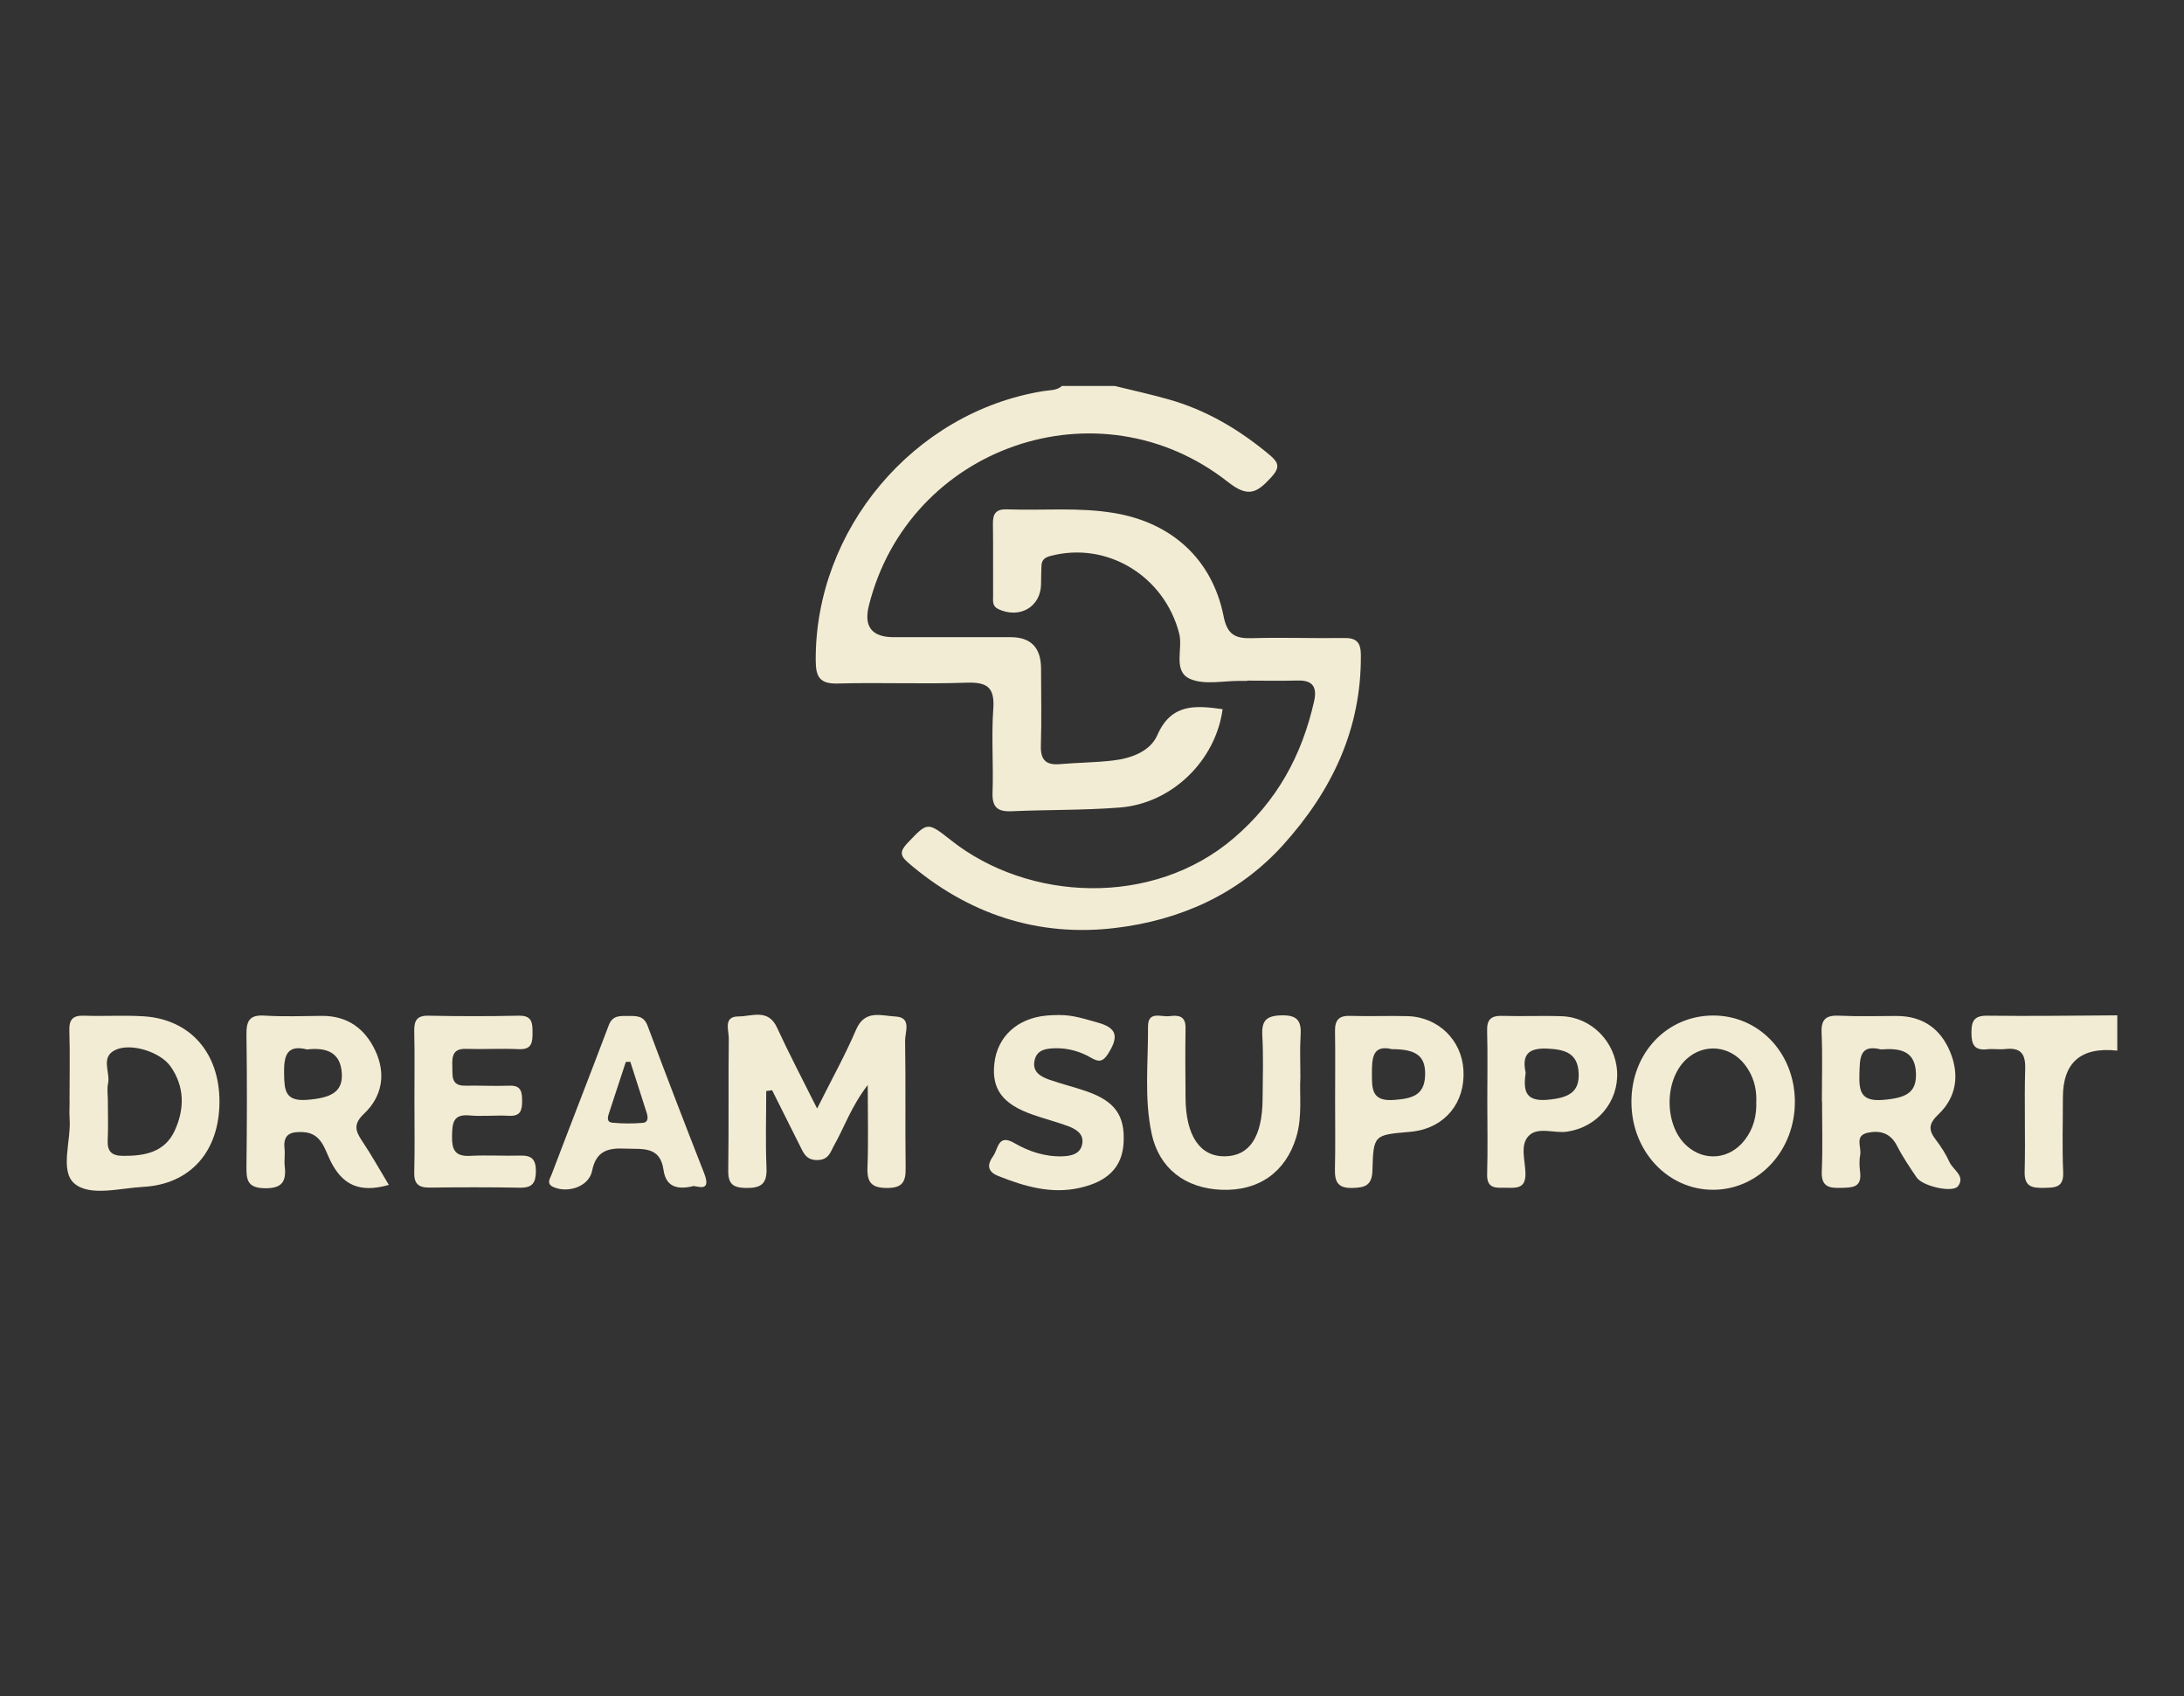
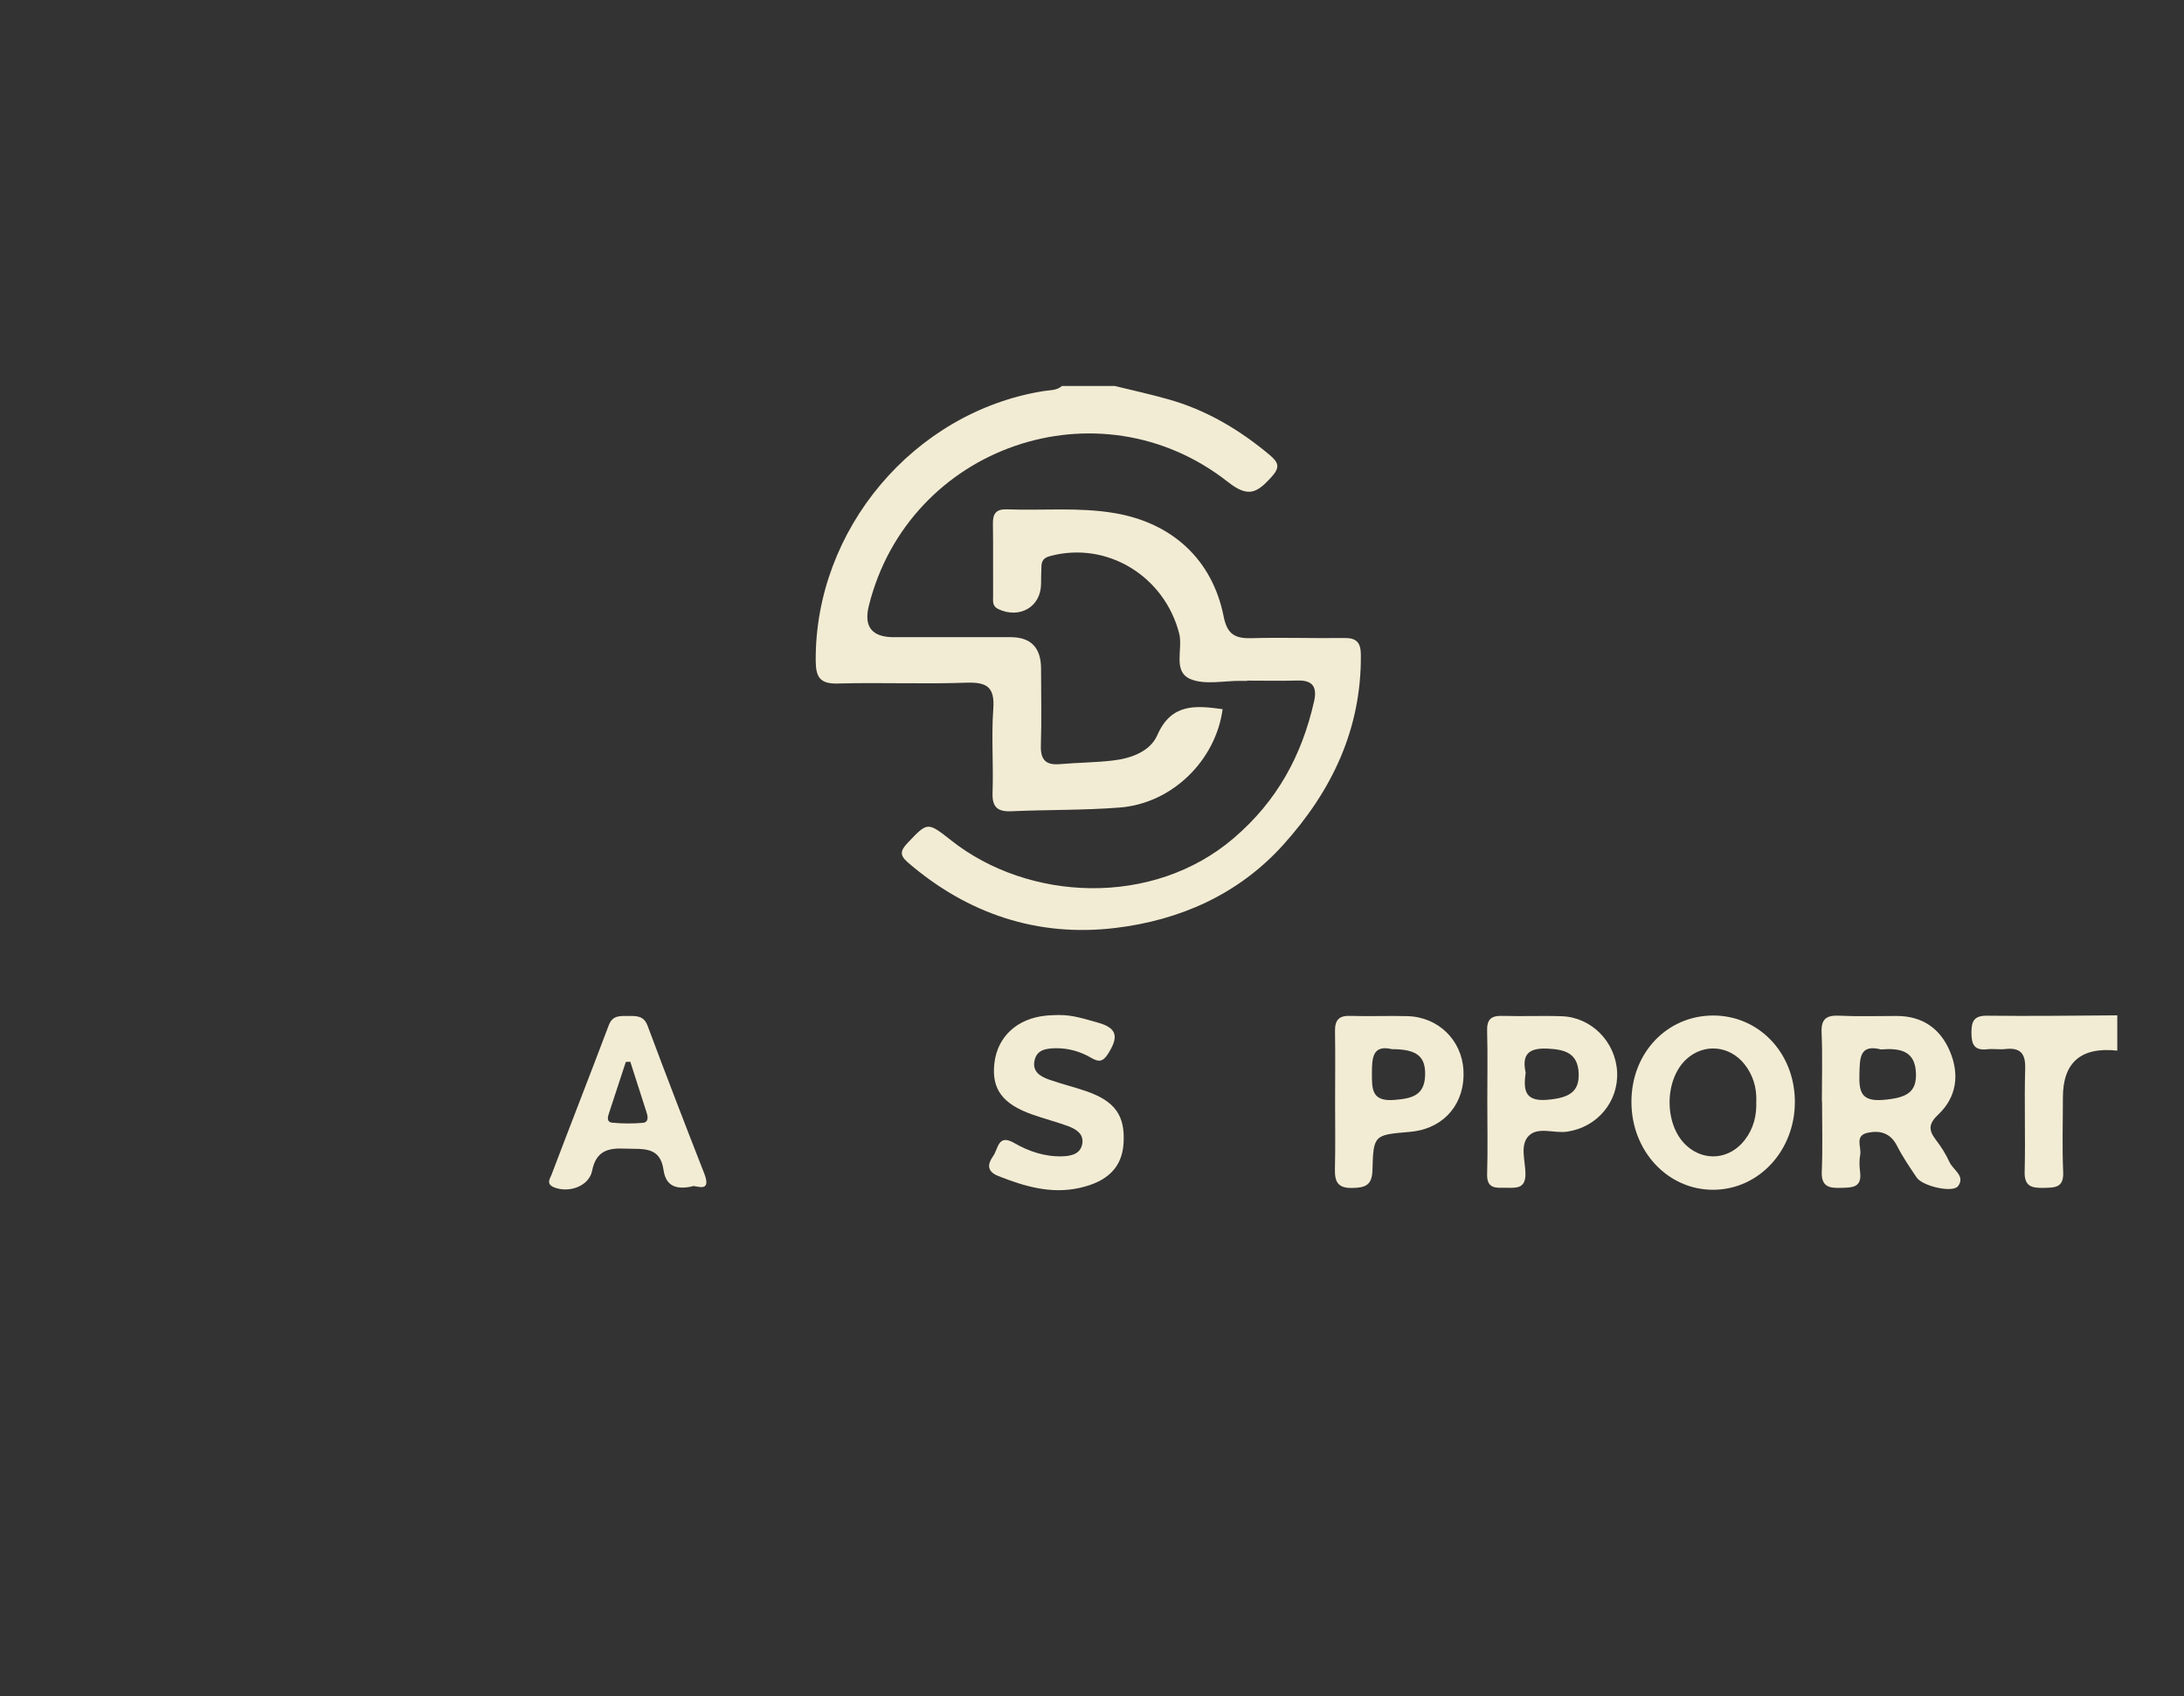
<svg xmlns="http://www.w3.org/2000/svg" id="Layer_1" data-name="Layer 1" version="1.1" viewBox="0 0 240.94 187.09">
  <rect x="0" y="0" width="240.94" height="187.09" fill="#333333" stroke="none" />
  <defs>
    <style>
      .cls-1 {
        fill: #f3ecd4;
        stroke-width: 0px;
      }
    </style>
  </defs>
  <g id="zmUgtA.tif">
    <g>
      <path class="cls-1" d="M123.01,42.58c1.96.48,3.93.91,5.87,1.46,4.21,1.18,7.87,3.36,11.2,6.15,1.01.85,1.15,1.38.15,2.47-1.55,1.68-2.5,2.28-4.75.51-14.27-11.24-35.26-3.92-39.63,13.65q-.86,3.46,2.75,3.46c4.3,0,8.6,0,12.9,0q3.34,0,3.35,3.46c0,2.83.07,5.66-.02,8.49-.05,1.62.58,2.19,2.14,2.05,1.94-.17,3.89-.17,5.82-.4,2.01-.23,4.1-1,4.89-2.8,1.55-3.55,4.27-3.26,7.2-2.86-.76,5.67-5.59,10.41-11.36,10.85-3.96.31-7.94.23-11.91.41-1.57.07-2.17-.45-2.11-2.07.11-3.07-.14-6.16.08-9.22.18-2.45-.74-2.97-3.01-2.89-4.7.17-9.42-.04-14.12.09-1.98.06-2.45-.68-2.46-2.52-.09-14.45,10.8-27.41,25.1-29.73.71-.12,1.47-.04,2.07-.57,1.95,0,3.9,0,5.84,0Z" />
      <path class="cls-1" d="M233.57,115.88q-5.99-.64-5.99,5.17c0,2.74-.09,5.49.03,8.23.08,1.74-.92,1.71-2.14,1.74-1.28.02-2.15-.11-2.11-1.78.1-3.79-.05-7.59.06-11.38.05-1.72-.58-2.34-2.23-2.15-.64.07-1.3-.05-1.94.02-1.46.17-1.76-.54-1.76-1.84,0-1.29.31-1.88,1.76-1.86,4.77.06,9.55-.01,14.33-.04v3.88Z" />
      <path class="cls-1" d="M137.6,75.1c-.24,0-.49,0-.73,0-1.86-.02-3.95.47-5.54-.2-1.99-.84-.8-3.31-1.24-5.02-1.62-6.32-7.95-10.23-14.24-8.55-.7.19-.94.52-.96,1.15-.02.65-.04,1.29-.04,1.94-.03,2.52-2.35,3.86-4.7,2.77-.71-.33-.59-.9-.59-1.43-.02-2.67.02-5.34-.02-8.01-.02-1.13.38-1.61,1.55-1.57,3.97.15,7.94-.26,11.9.42,6.3,1.07,10.75,5.1,12,11.38.39,1.99,1.26,2.46,3.08,2.41,3.41-.1,6.82.03,10.22-.02,1.36-.02,1.83.49,1.84,1.85.07,8.2-3.2,15.02-8.58,20.98-4.95,5.48-11.42,8.3-18.49,9.15-8.56,1.04-16.32-1.54-22.92-7.24-.89-.77-.83-1.27-.03-2.12,2.22-2.33,2.18-2.38,4.82-.3,8.52,6.74,22.23,7.41,31.17-.24,4.79-4.09,7.52-9.12,8.87-15.09.34-1.5-.08-2.34-1.78-2.3-1.87.05-3.73.01-5.6.01h0Z" />
-       <path class="cls-1" d="M90.15,122.26c1.66-3.32,3.12-5.94,4.29-8.68.97-2.28,2.82-1.53,4.35-1.46,1.82.09,1.05,1.72,1.06,2.66.08,4.69,0,9.38.06,14.07.02,1.48-.34,2.18-2.03,2.18-1.73,0-2.24-.6-2.18-2.26.11-2.79.03-5.59.03-9.1-1.85,2.42-2.57,4.64-3.69,6.62-.42.74-.58,1.62-1.81,1.66-1.33.05-1.61-.84-2.04-1.69-1.01-2-2.01-4-3.01-6.01-.22.03-.43.06-.65.09,0,2.83-.09,5.67.03,8.49.07,1.73-.58,2.22-2.24,2.2-1.46-.02-2-.44-1.98-1.94.07-4.85,0-9.71.06-14.56.01-.89-.64-2.43,1.08-2.42,1.46,0,3.26-.9,4.24,1.23,1.31,2.85,2.77,5.62,4.41,8.9Z" />
-       <path class="cls-1" d="M7.67,121.45c0-2.59.06-5.17-.02-7.76-.04-1.28.41-1.71,1.67-1.66,2.19.08,4.38-.07,6.56.07,5.14.34,8.36,4.07,8.33,9.47-.03,5.45-3.22,9.06-8.42,9.34-2.58.14-5.84,1.08-7.56-.35-1.67-1.39-.37-4.71-.55-7.18-.05-.64,0-1.29,0-1.94ZM11.9,121.42c0,1.45.05,2.9-.02,4.34-.06,1.24.44,1.72,1.68,1.73,2.39.02,4.61-.39,5.71-2.77,1.1-2.39,1.12-4.86-.46-7.1-1.14-1.62-4.44-2.64-6.13-1.79-1.61.81-.49,2.45-.76,3.68-.13.61-.02,1.28-.02,1.92Z" />
-       <path class="cls-1" d="M42.87,130.7c-3.25.92-5.13-.03-6.44-2.71-.61-1.24-.98-3.02-2.98-3.12-1.34-.07-2.24.19-2.06,1.81.07.64-.05,1.3.02,1.93.19,1.67-.24,2.48-2.2,2.45-1.9-.03-2.04-.9-2.02-2.4.06-4.84.07-9.69,0-14.53-.02-1.5.31-2.22,1.99-2.11,2.1.13,4.21.05,6.32.03,2.84-.02,4.78,1.41,5.92,3.87,1.17,2.52.75,5.02-1.24,6.9-1.22,1.15-.99,1.9-.23,3.03,1.02,1.52,1.91,3.13,2.94,4.83ZM33.87,115.75c-2.26-.56-2.56.71-2.53,2.68.03,1.85.12,3.07,2.54,2.88,2.7-.21,3.94-.9,3.83-2.9-.13-2.35-1.69-2.9-3.84-2.66Z" />
      <path class="cls-1" d="M200.99,121.45c0-2.51.08-5.02-.03-7.52-.07-1.52.49-1.97,1.96-1.9,2.1.1,4.22.03,6.32.03,2.83,0,4.81,1.37,5.88,3.91,1.06,2.53.75,5.02-1.26,6.93-1.09,1.03-1.14,1.71-.31,2.8.59.77,1.12,1.6,1.52,2.48.39.86,1.77,1.52.95,2.64-.57.79-3.92.02-4.57-.94-.77-1.14-1.55-2.28-2.17-3.5-.72-1.41-1.86-1.73-3.23-1.44-1.49.32-.67,1.58-.83,2.42-.12.62-.09,1.3-.01,1.93.21,1.75-.93,1.69-2.14,1.73-1.31.04-2.16-.15-2.09-1.81.11-2.58.03-5.17.03-7.76ZM207.51,115.75c-2.37-.6-2.33.94-2.38,2.74-.05,1.91.19,3.01,2.56,2.83,2.7-.21,3.76-.86,3.68-2.97-.1-2.47-1.77-2.76-3.86-2.6Z" />
      <path class="cls-1" d="M188.93,112.01c5.05-.04,9.01,4.05,9.08,9.39.07,5.42-3.91,9.79-8.96,9.83-5.05.04-9.08-4.27-9.07-9.71,0-5.35,3.88-9.47,8.96-9.51ZM193.76,121.44c.04-1.5-.37-2.87-1.3-4.05-1.65-2.09-4.48-2.33-6.4-.58-2.51,2.29-2.49,7.35.04,9.59,1.97,1.75,4.74,1.47,6.38-.66.98-1.26,1.34-2.73,1.27-4.3Z" />
-       <path class="cls-1" d="M143.46,118.8c-.12,1.98.24,4.33-.46,6.64-1.16,3.83-4.12,5.95-8.23,5.79-4.02-.15-6.89-2.37-7.71-6.15-.85-3.91-.38-7.9-.41-11.85-.01-1.78,1.47-1.03,2.37-1.15.92-.12,1.79-.07,1.77,1.29-.04,2.59-.02,5.18,0,7.76.04,4.16,1.6,6.45,4.35,6.41,2.71-.04,4.11-2.15,4.15-6.28.02-2.35.1-4.7-.03-7.04-.09-1.67.45-2.2,2.17-2.23,1.89-.04,2.15.82,2.05,2.33-.09,1.37-.02,2.75-.02,4.47Z" />
-       <path class="cls-1" d="M45.72,121.31c0-2.5.04-5-.02-7.51-.02-1.15.21-1.8,1.58-1.77,3.32.07,6.64.07,9.96,0,1.46-.03,1.51.79,1.51,1.85,0,1.06-.05,1.91-1.51,1.84-1.94-.09-3.89.03-5.83-.03-1.43-.05-1.55.8-1.51,1.87.05,1.02-.23,2.22,1.44,2.19,1.62-.03,3.24.06,4.86,0,1.29-.05,1.4.68,1.4,1.69,0,1.04-.18,1.7-1.45,1.63-1.45-.08-2.92.09-4.37-.04-1.82-.16-1.88.87-1.91,2.24-.03,1.44.25,2.31,1.97,2.22,1.86-.1,3.72.02,5.58-.03,1.23-.03,1.69.41,1.7,1.68,0,1.33-.38,1.89-1.78,1.86-3.32-.06-6.64-.05-9.96-.01-1.23.01-1.72-.44-1.68-1.7.07-2.66.02-5.33.02-7.99Z" />
      <path class="cls-1" d="M116.88,111.96c1.48-.02,2.85.45,4.26.84,2.25.62,2.19,1.7,1.11,3.42-.61.97-1.09.91-1.9.44-1.21-.7-2.54-1.07-3.94-1.04-.98.03-2.03.14-2.28,1.36-.26,1.23.64,1.75,1.58,2.09,1.37.49,2.79.82,4.16,1.3,3.16,1.1,4.27,2.7,4.08,5.74-.16,2.63-1.75,4.22-4.83,4.91-3.16.71-6.08-.16-8.97-1.3-1.31-.52-1.22-1.32-.57-2.23.55-.77.51-2.46,2.31-1.42,1.62.94,3.4,1.53,5.32,1.47,1.01-.03,2.05-.28,2.2-1.47.13-1.06-.76-1.55-1.6-1.87-1.29-.47-2.63-.81-3.92-1.27-3.3-1.16-4.51-2.82-4.19-5.64.33-2.95,2.52-4.97,5.72-5.27.48-.05.97-.05,1.46-.07Z" />
      <path class="cls-1" d="M164.08,121.49c0-2.59.05-5.18-.02-7.76-.04-1.26.41-1.72,1.68-1.68,2.19.07,4.38-.04,6.57.04,3.27.12,5.91,2.82,6.09,6.12.17,3.31-2.19,6.12-5.51,6.61-1.43.21-3.21-.57-4.23.45-1.02,1.02-.38,2.78-.37,4.21.01,1.66-1.04,1.54-2.11,1.53-1.04-.01-2.17.2-2.12-1.5.08-2.67.02-5.34.02-8.01ZM168.31,118.3c-.23,1.78-.21,3.21,2.33,3.01,2.5-.2,3.6-.9,3.52-2.92-.09-2.23-1.5-2.64-3.46-2.73-2.1-.09-2.82.68-2.39,2.64Z" />
      <path class="cls-1" d="M147.29,121.47c0-2.58.03-5.16-.01-7.74-.02-1.23.44-1.73,1.71-1.68,2.1.07,4.21-.03,6.31.03,3.38.1,5.97,2.65,6.15,5.97.2,3.57-2.02,6.29-5.52,6.75-.16.02-.32.04-.48.05-3.85.33-3.94.33-4.04,4.21-.04,1.71-.82,1.94-2.25,1.97-1.56.03-1.92-.68-1.89-2.06.06-2.5.02-5,.02-7.5h0ZM153.56,115.72c-2.13-.51-2.21.95-2.21,2.66,0,1.73-.04,3.14,2.46,2.94,1.92-.15,3.35-.47,3.41-2.73.06-2.07-.91-2.87-3.66-2.87Z" />
      <path class="cls-1" d="M76.39,130.85c-2.09.48-2.97-.29-3.19-1.81-.38-2.68-2.36-2.26-4.22-2.35-1.91-.09-3.22.25-3.66,2.45-.34,1.7-2.56,2.48-4.2,1.82-.91-.37-.44-.96-.28-1.38,2.09-5.51,4.24-10.99,6.32-16.5.43-1.14,1.29-1.01,2.18-1.02.9,0,1.69-.04,2.11,1.1,2.03,5.44,4.12,10.86,6.24,16.27.9,2.3-1.03,1.23-1.31,1.41ZM69.53,117.11c-.16,0-.33.01-.49.02-.61,1.86-1.22,3.72-1.83,5.57-.16.47-.34,1.06.34,1.13,1.11.11,2.24.11,3.35.02.66-.05.59-.65.44-1.12-.59-1.87-1.2-3.74-1.8-5.61Z" />
    </g>
  </g>
</svg>